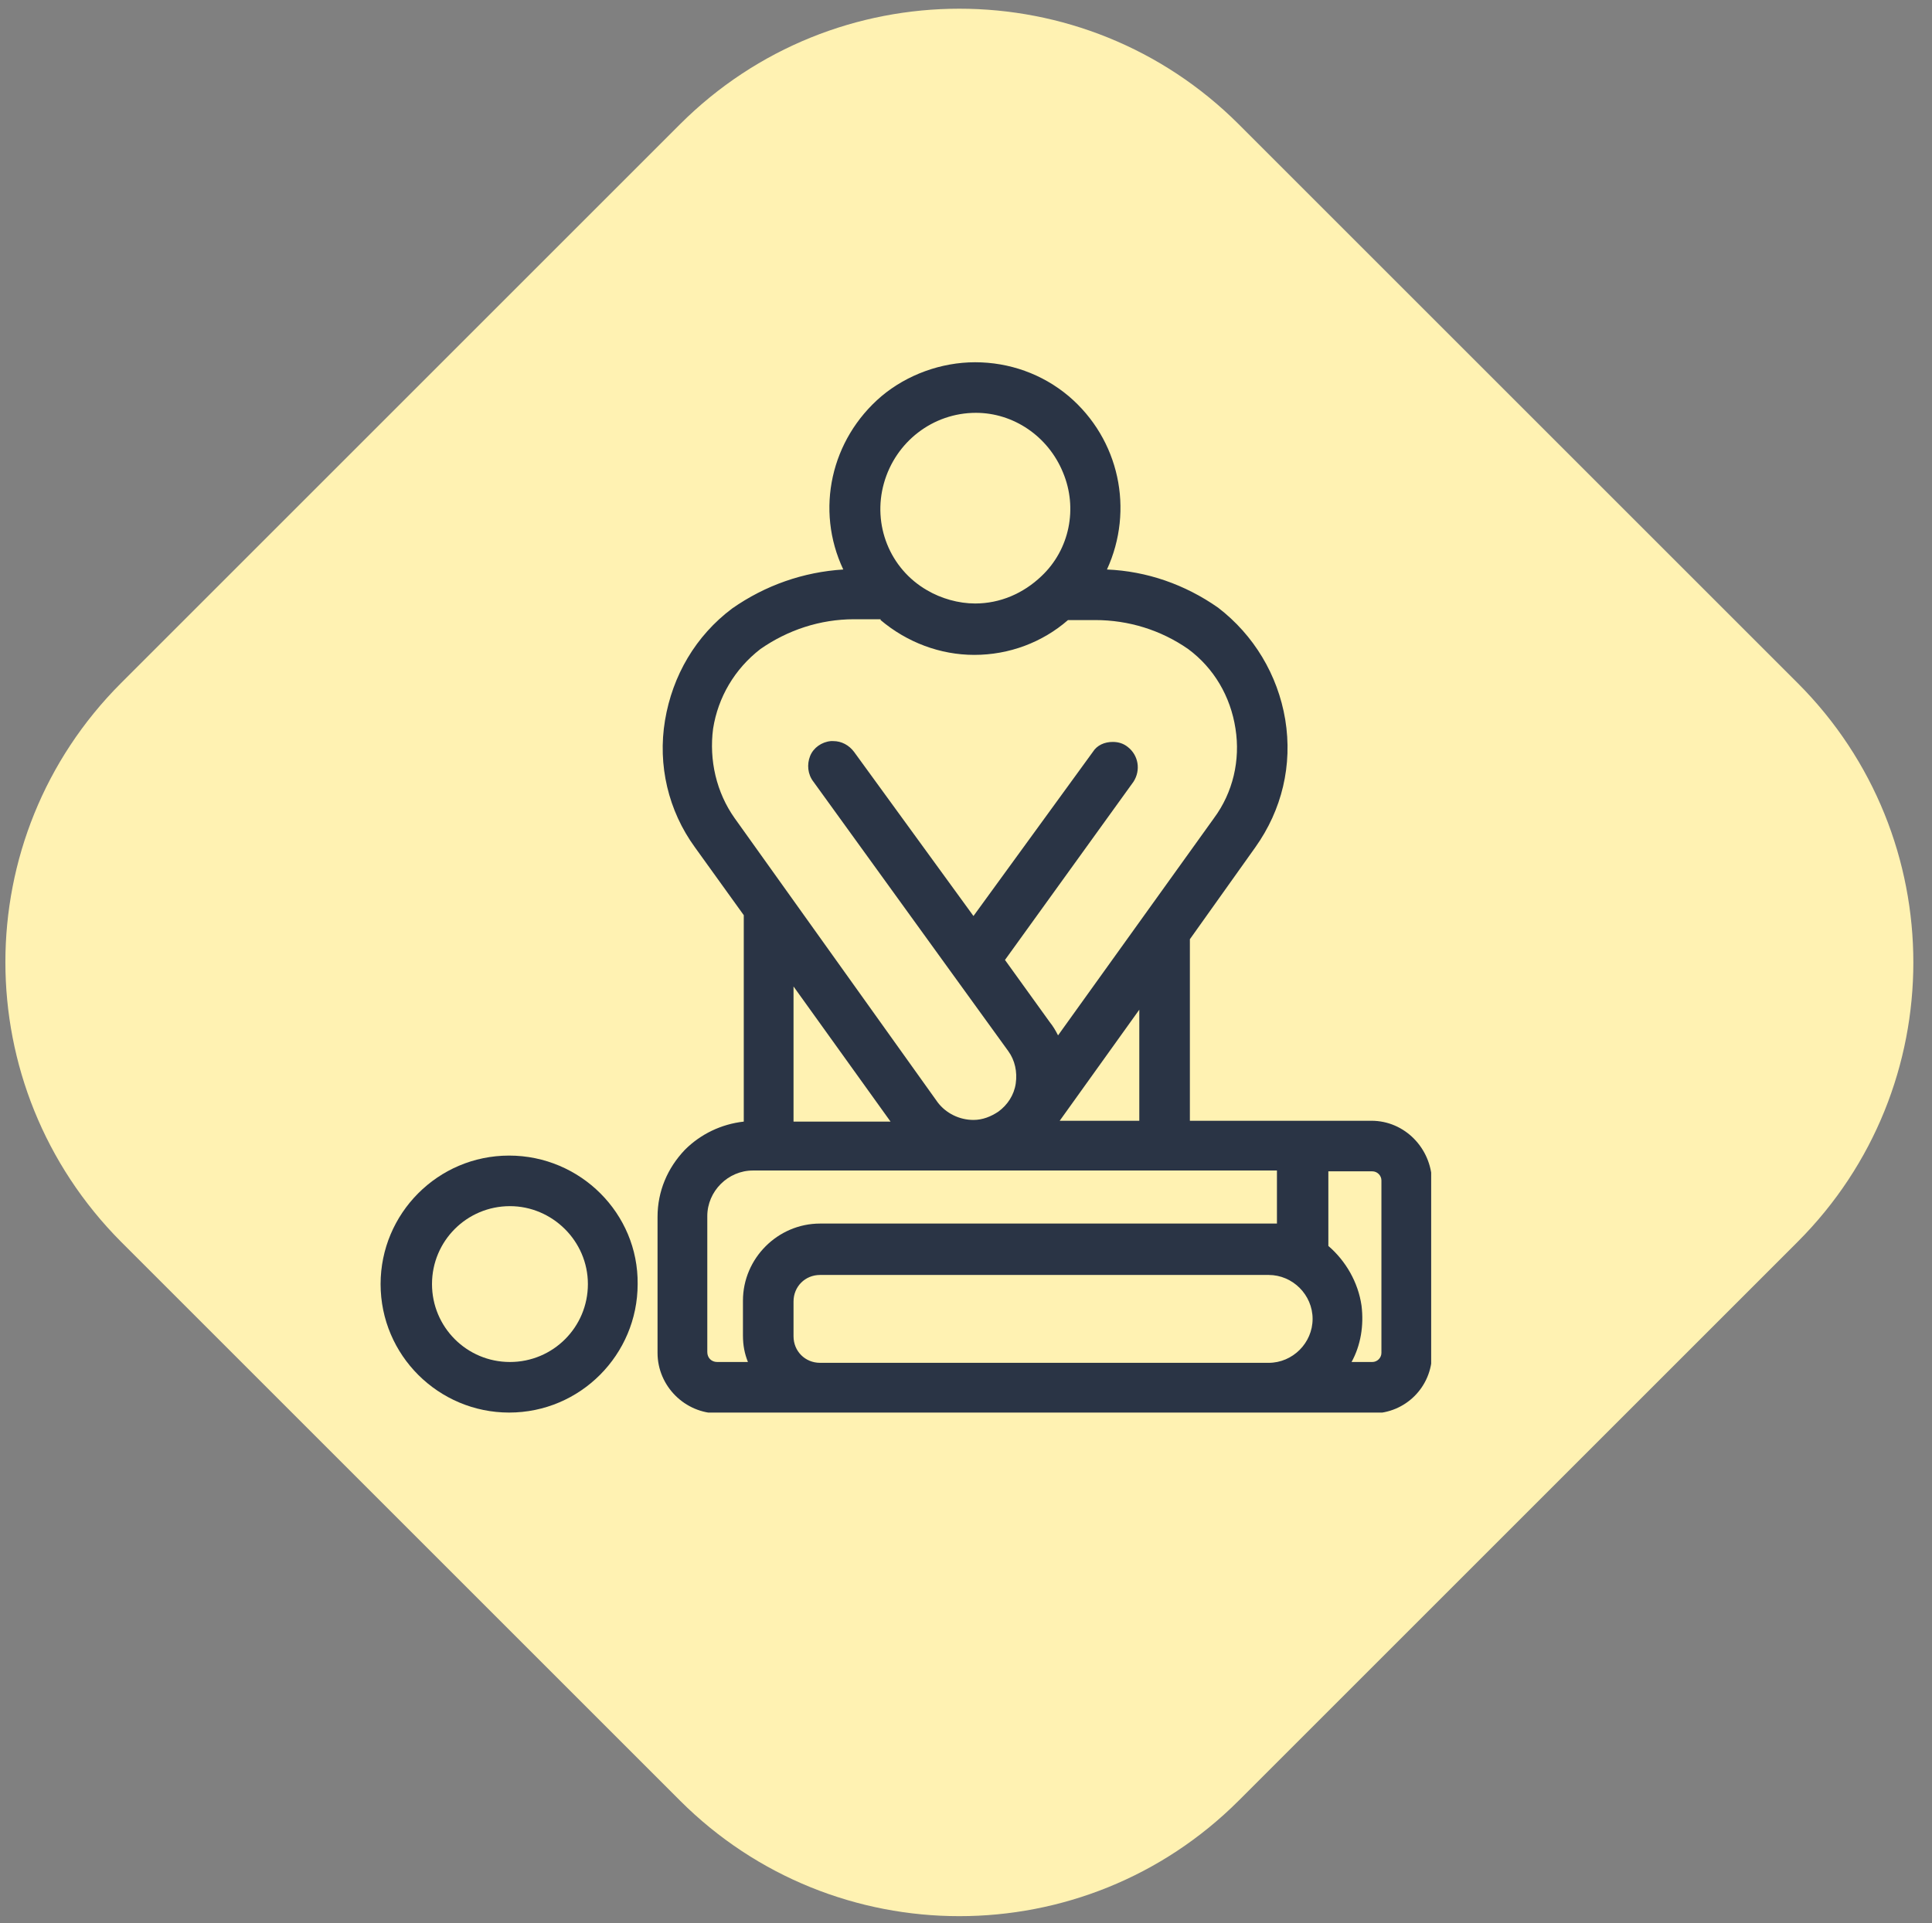
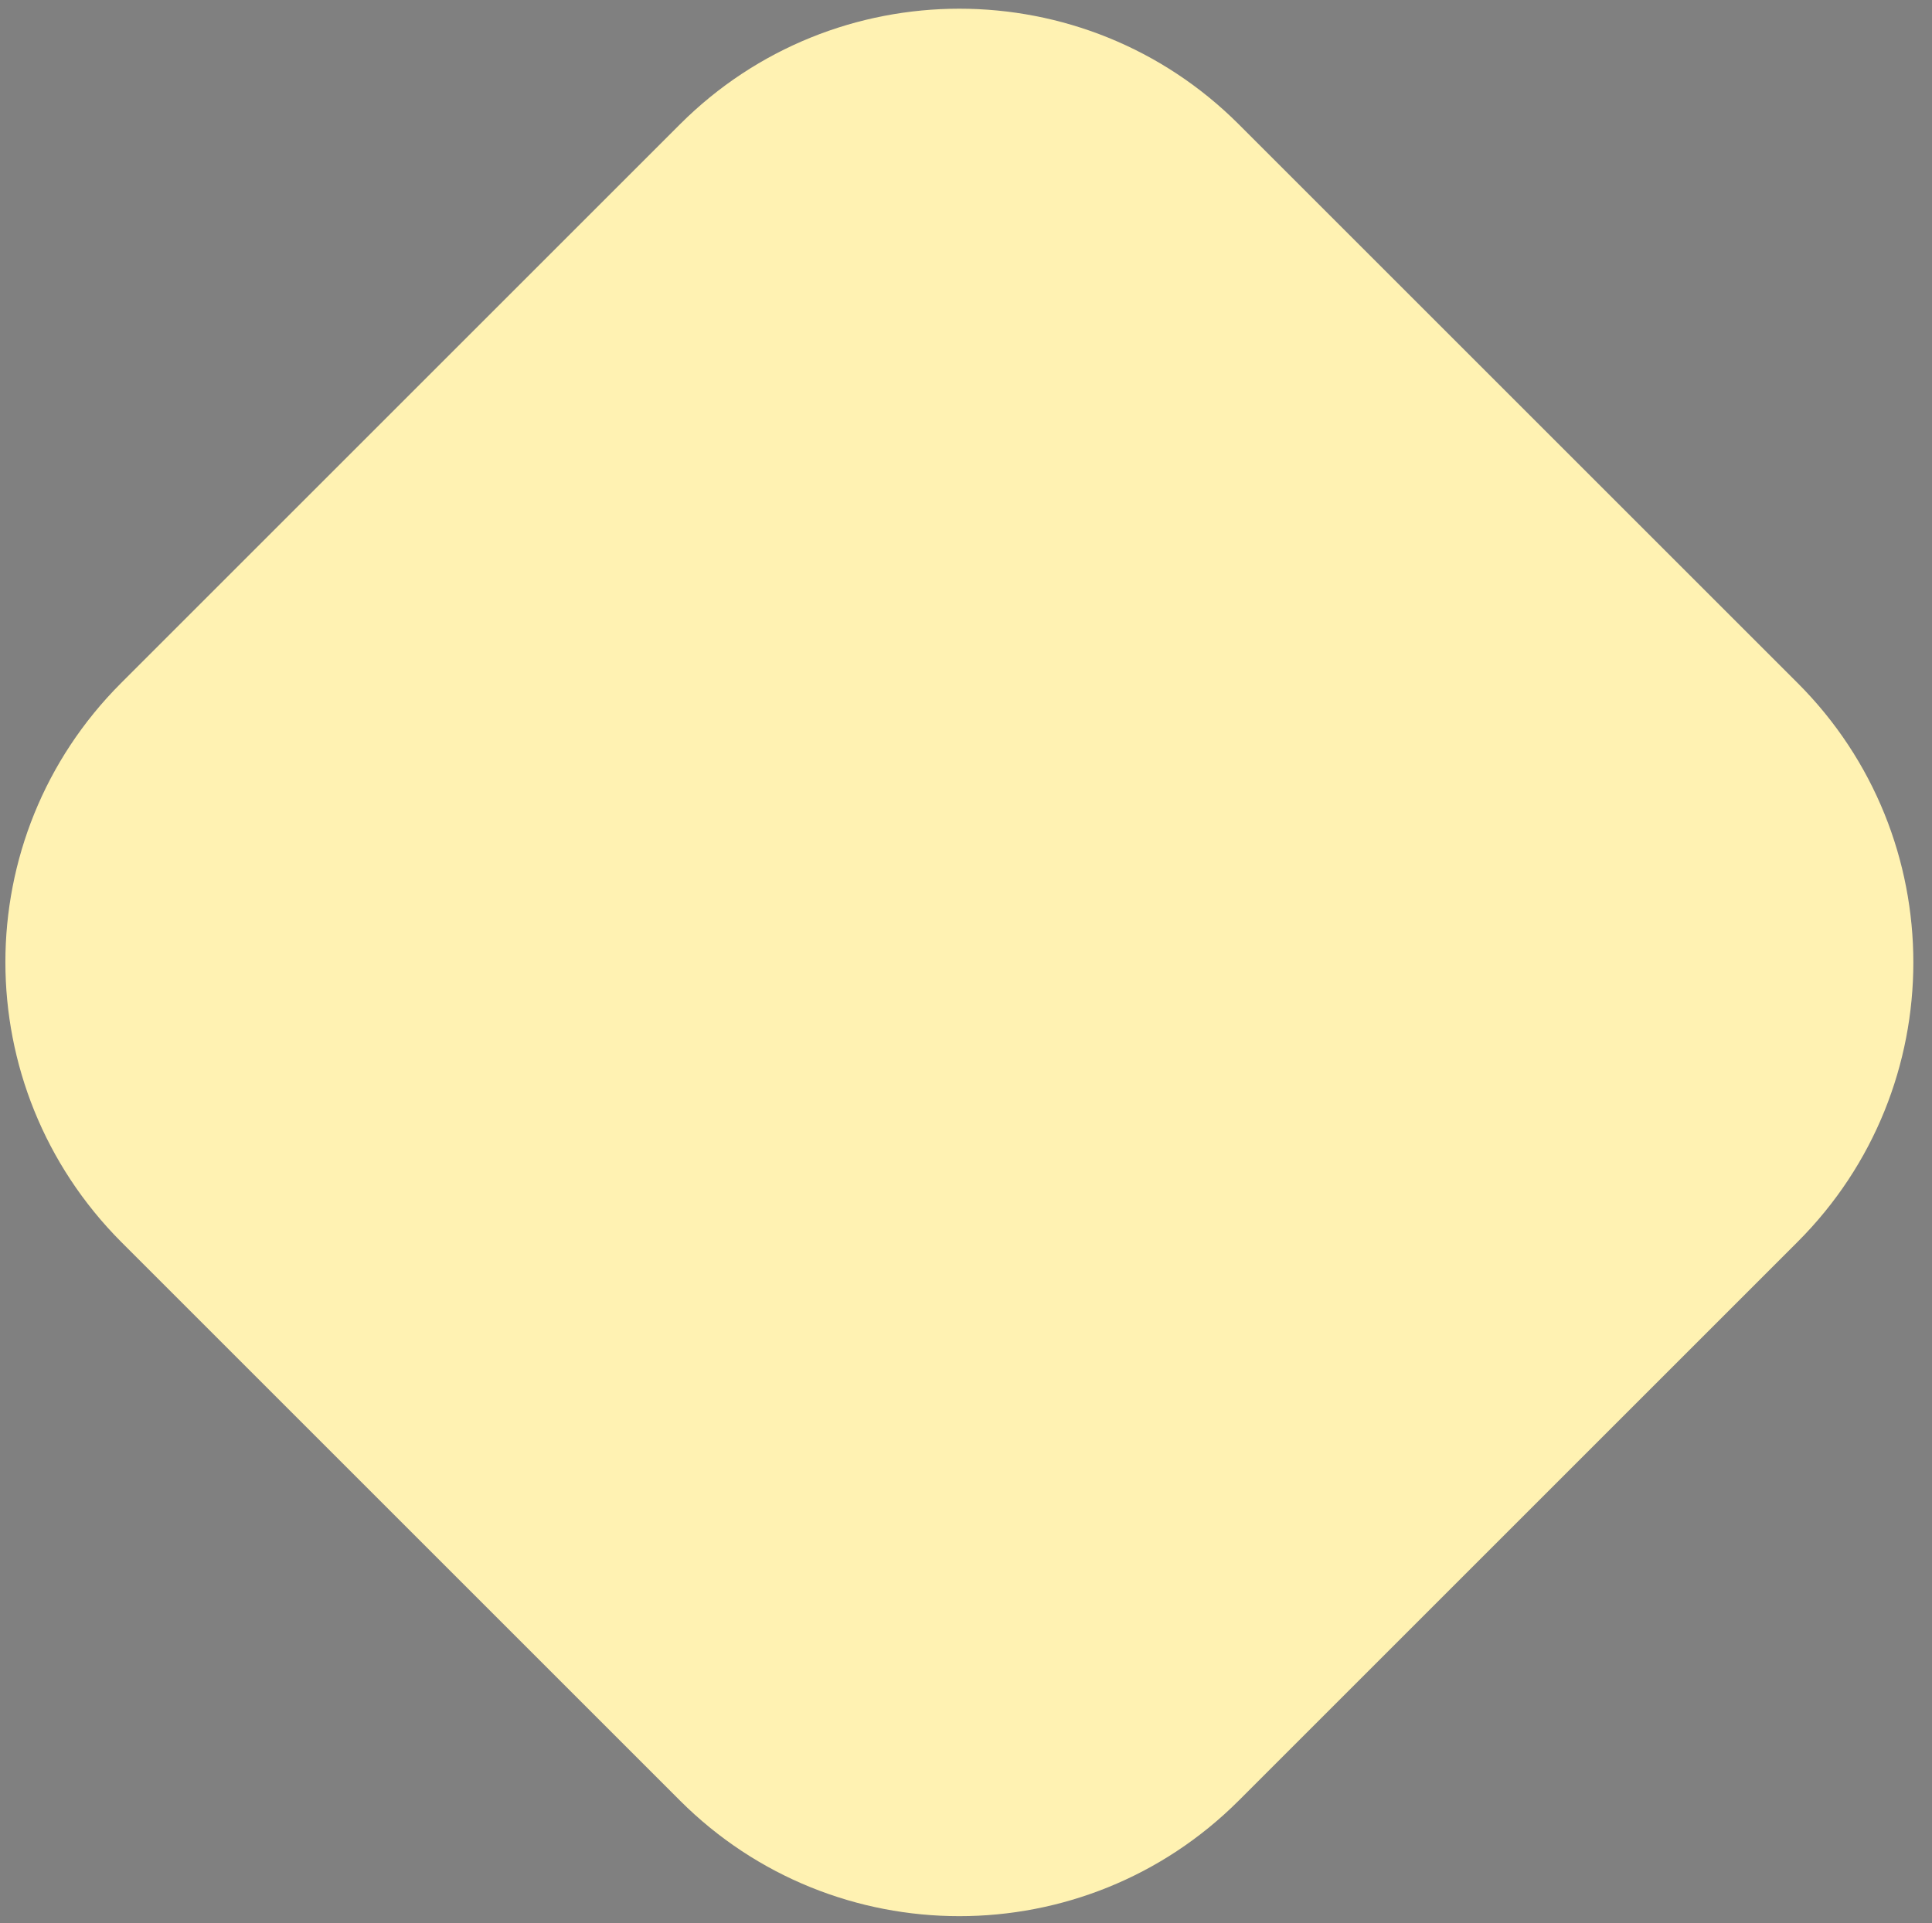
<svg xmlns="http://www.w3.org/2000/svg" xmlns:xlink="http://www.w3.org/1999/xlink" version="1.1" id="Layer_1" x="0px" y="0px" viewBox="0 0 233 232" style="enable-background:new 0 0 233 232;" xml:space="preserve">
  <rect x="0" y="0" width="233" height="232" fill="#808080" stroke="none" />
  <style type="text/css">
	.st0{fill:#FFF2B2;}
	.st1{clip-path:url(#SVGID_00000161613230058209251610000013610697731038548357_);}
	.st2{fill:#2A3445;}
</style>
  <path class="st0" d="M14.6,82.4L82,15c18.6-18.6,48.8-18.6,67.4,0l67.4,67.4c18.6,18.6,18.6,48.8,0,67.4l-67.4,67.4  c-18.6,18.6-48.8,18.6-67.4,0l-67.4-67.4C-4,131.1-4,101,14.6,82.4z" />
  <g>
    <defs>
-       <rect id="SVGID_1_" x="45.9" y="43.6" width="126.7" height="126.8" />
-     </defs>
+       </defs>
    <clipPath id="SVGID_00000138569740303402297520000011786122287450490254_">
      <use xlink:href="#SVGID_1_" style="overflow:visible;" />
    </clipPath>
    <g style="clip-path:url(#SVGID_00000138569740303402297520000011786122287450490254_);">
-       <path class="st2" d="M61.4,139.4c-8.6,0-15.5,7-15.5,15.5c0,8.6,7,15.5,15.5,15.5c8.6,0,15.5-7,15.5-15.5    C77,146.4,70,139.4,61.4,139.4z M70.9,154.9c0,5.2-4.2,9.4-9.4,9.4s-9.4-4.2-9.4-9.4c0-5.2,4.2-9.4,9.4-9.4    C66.6,145.5,70.9,149.7,70.9,154.9z" />
-       <path class="st2" d="M165.4,135.2h-21.9v-21.9l7.9-11.1c3.2-4.5,4.5-9.9,3.6-15.4c-0.9-5.4-3.8-10.2-8.1-13.5    c-4-2.8-8.6-4.4-13.4-4.6c3.3-7.2,1.5-15.7-4.6-20.9c-3.2-2.7-7.2-4.1-11.3-4.1c-4.1,0-8.2,1.5-11.3,4.1c-6.1,5.2-8,13.7-4.6,20.9    c-4.8,0.3-9.4,1.9-13.4,4.7h0h0c-4.4,3.3-7.2,8.1-8.1,13.5c-0.9,5.4,0.4,10.9,3.6,15.3l5.9,8.2v24.9c-2.7,0.3-5.2,1.5-7.1,3.4    c-2.1,2.2-3.3,5-3.3,8.1v16.4c0,4,3.3,7.3,7.3,7.3h78.9c4,0,7.2-3.2,7.2-7.2v-20.8C172.6,138.5,169.4,135.2,165.4,135.2z     M164.2,157.5c-0.4-2.8-1.9-5.4-4-7.2v-9h5.3c0.6,0,1.1,0.5,1.1,1.1v20.8c0,0.6-0.5,1.1-1.1,1.1H163    C164.1,162.3,164.5,159.9,164.2,157.5z M128.2,57c1.8,4.3,0.8,9.3-2.6,12.5l0,0l0,0c-2.2,2.1-5,3.3-8,3.3c-2,0-4.1-0.6-5.8-1.6    c-4.5-2.6-6.6-7.9-5.2-12.9c1.4-5,5.9-8.5,11.1-8.5v-0.6v0.1v0.5C122.2,49.8,126.4,52.6,128.2,57z M95.7,157    c0-1.8,1.4-3.2,3.2-3.2H153c2.9,0,5.3,2.4,5.3,5.3c0,2.9-2.4,5.3-5.3,5.3H98.9c-1.8,0-3.2-1.4-3.2-3.2L95.7,157L95.7,157z     M90.2,164.3h-3.7c-0.7,0-1.2-0.5-1.2-1.2v-16.4c0-3,2.5-5.5,5.5-5.5H154v6.4c-0.4,0-0.7,0-1.1,0H98.9c-5.1,0-9.3,4.2-9.3,9.3v4.2    C89.6,162.3,89.8,163.3,90.2,164.3z M95.7,135.2V119l11.7,16.3H95.7z M127.8,135.2l9.6-13.4v13.4H127.8z M106.2,74.8    c3.2,2.7,7.2,4.2,11.3,4.2c4.2,0,8.2-1.5,11.3-4.2h3.2h0.1c4,0,7.9,1.2,11.2,3.5c3.1,2.3,5.1,5.7,5.7,9.6    c0.6,3.8-0.3,7.7-2.6,10.8l-18.8,26.2c-0.3-0.6-0.6-1.1-1-1.6l-5.4-7.5l15.5-21.5c0.9-1.4,0.6-3.2-0.7-4.2    c-0.5-0.4-1.1-0.6-1.8-0.6c-1,0-1.9,0.4-2.4,1.2l-14.4,19.8l-14.4-19.8c-0.6-0.8-1.5-1.3-2.5-1.3c-0.1,0-0.2,0-0.3,0    c-1.1,0.1-2.1,0.8-2.5,1.8c-0.4,1-0.3,2.2,0.4,3.1l16.7,23.1l6.8,9.4c0.8,1.1,1.1,2.5,0.9,3.9c-0.2,1.4-1,2.6-2.1,3.4    c-0.9,0.6-1.9,1-3,1c-1.7,0-3.3-0.8-4.3-2.1L88.6,98.7c-2.2-3.1-3.1-7-2.6-10.8c0.6-3.8,2.6-7.2,5.7-9.6c3.3-2.3,7.2-3.6,11.3-3.6    H106.2z" />
-     </g>
+       </g>
  </g>
</svg>